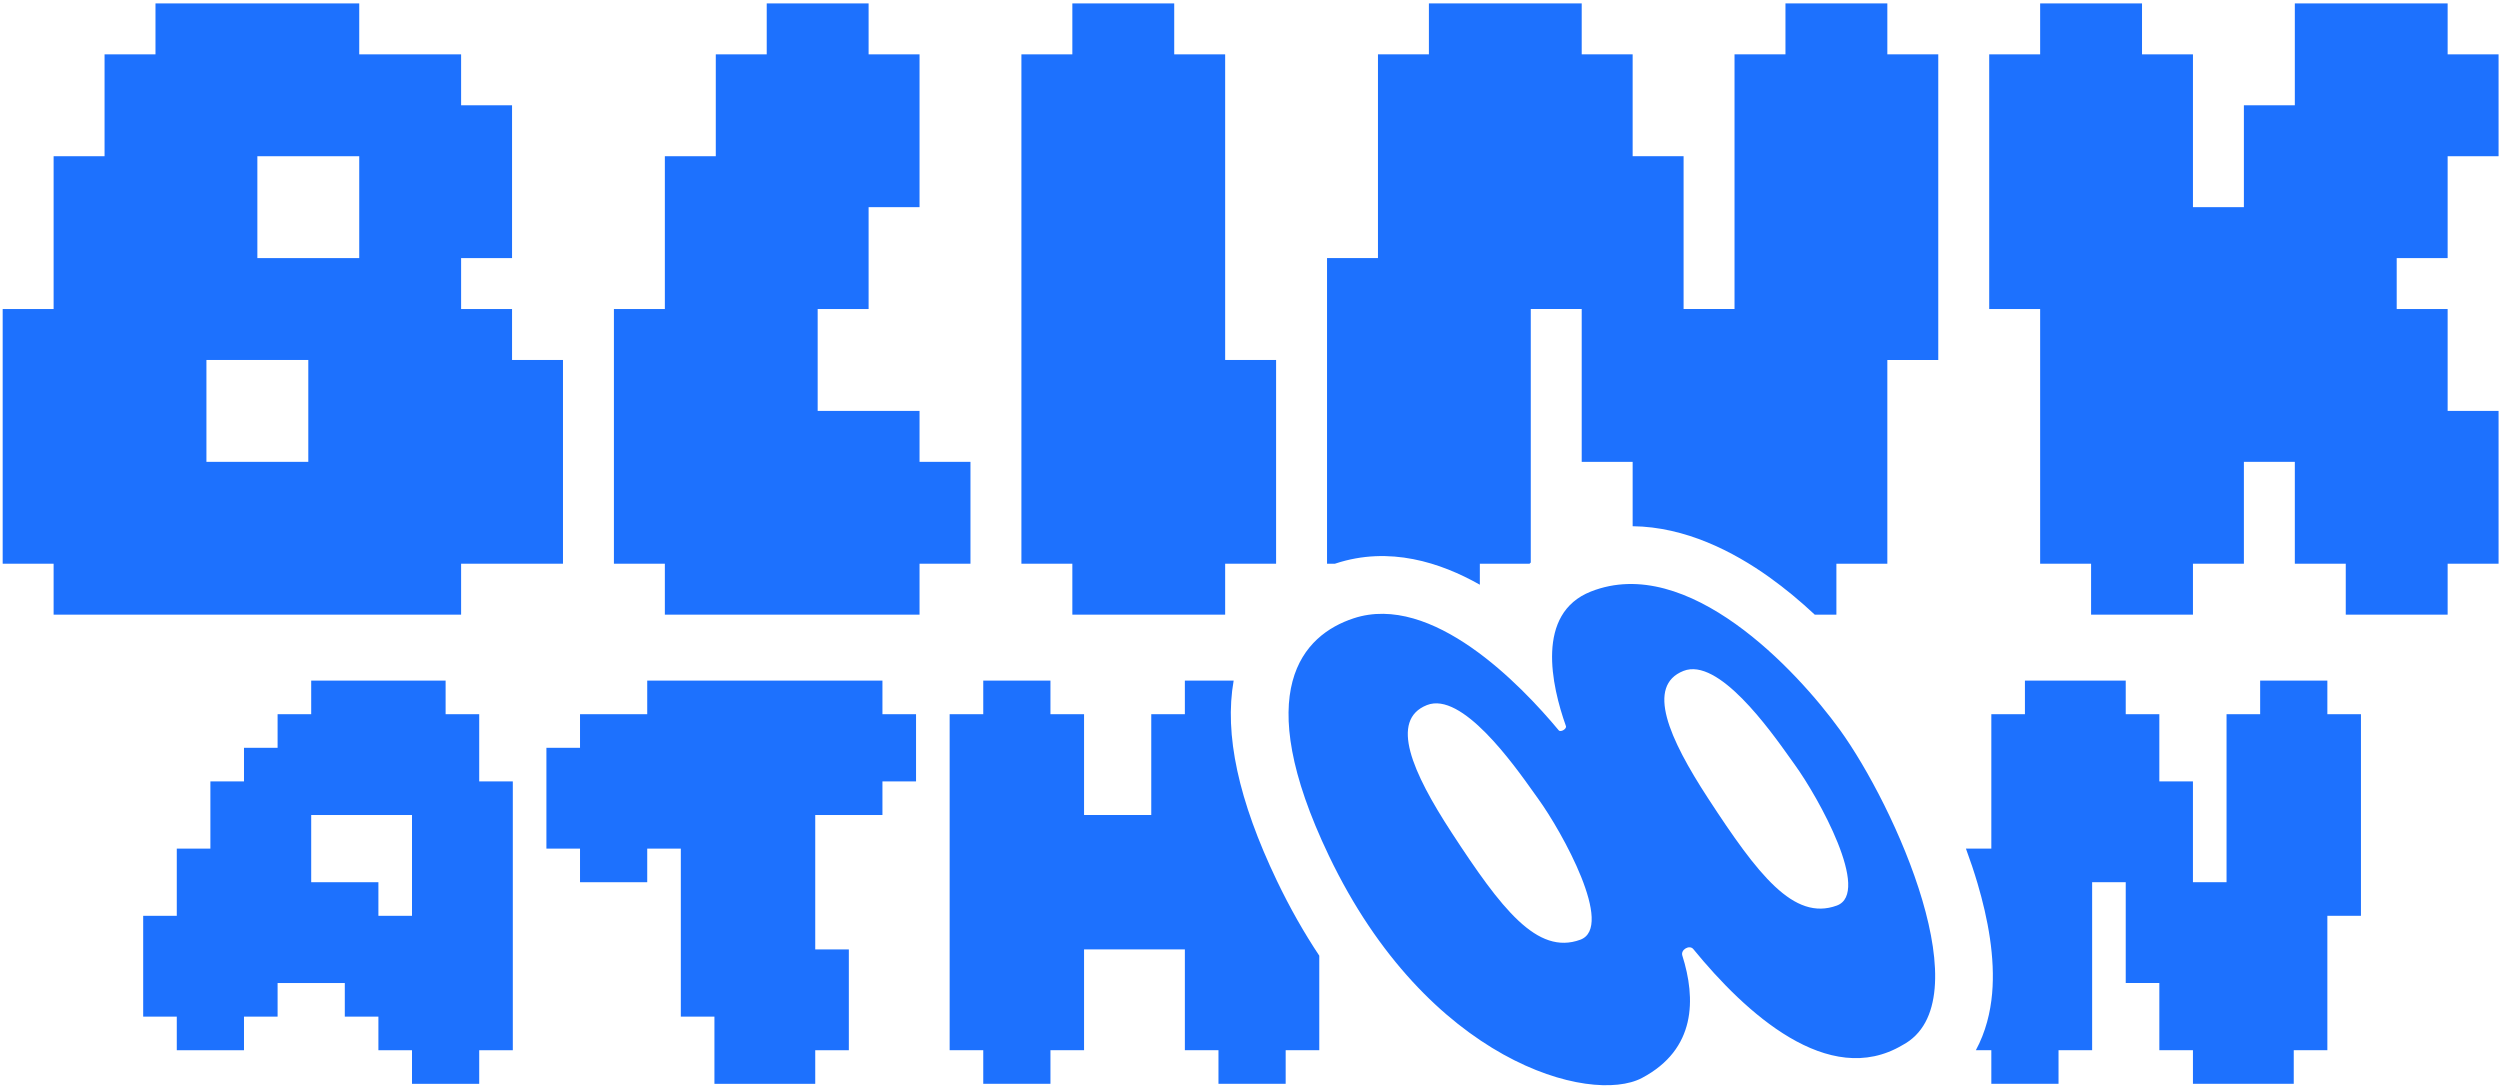
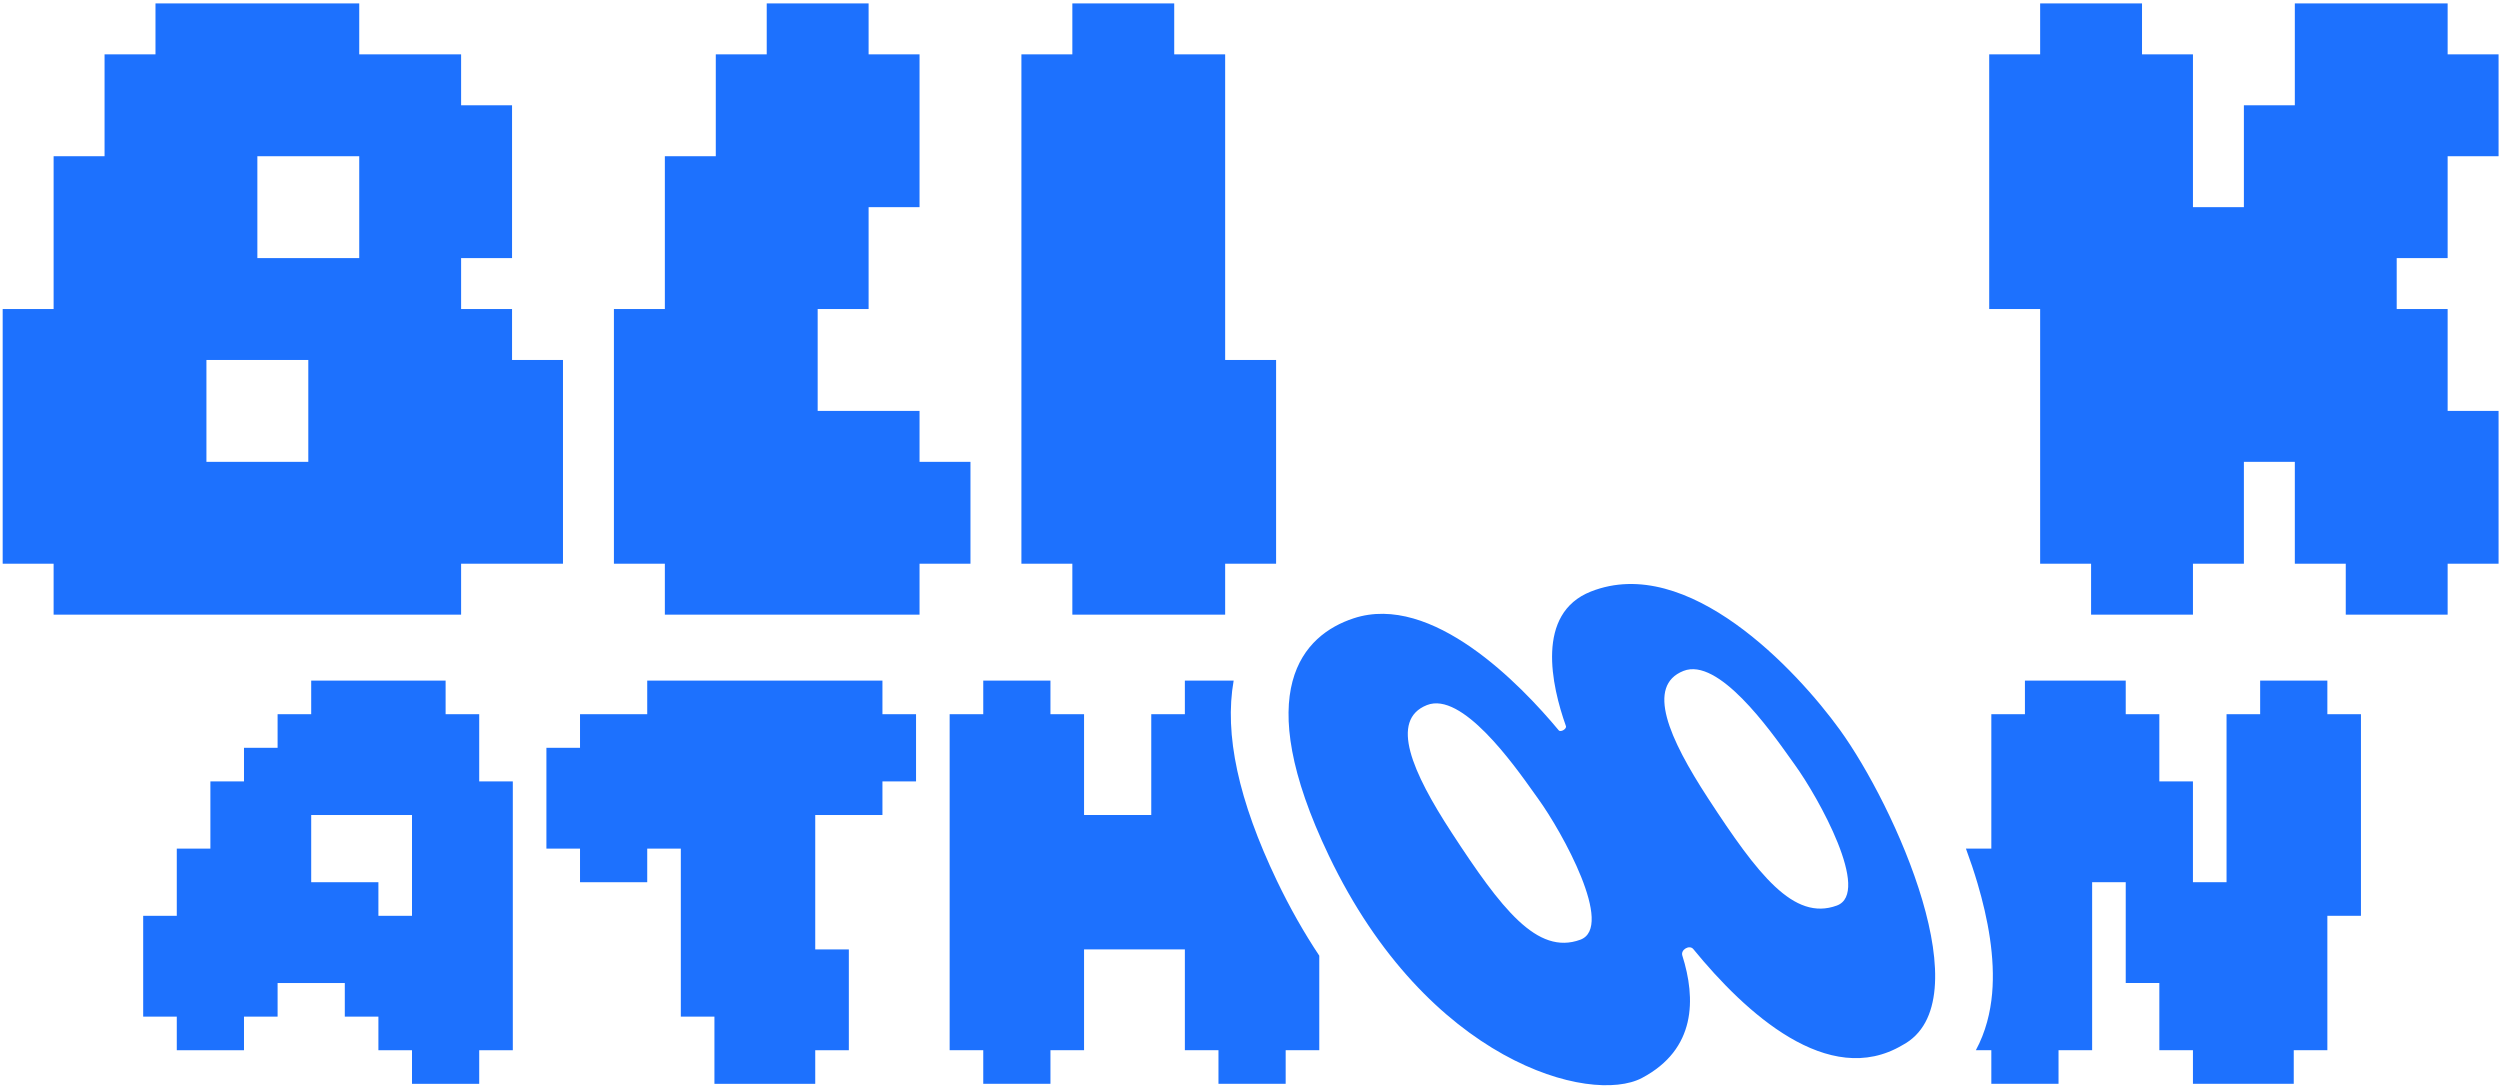
<svg xmlns="http://www.w3.org/2000/svg" class="w-full h-full" viewBox="0 0 666 290" fill="none">
  <path fill-rule="evenodd" clip-rule="evenodd" d="M41.422 0.909V14.479H27.853V41.618H14.283V82.326H0.714V150.174H14.283V163.743H122.839V150.174H149.978V95.896H136.409V82.326H122.839V68.757H136.409V28.048H122.839V14.479H95.7V0.909H41.422ZM95.7 41.618V68.757H68.561V41.618H95.7ZM54.992 123.035V95.896H82.131V123.035H54.992Z" fill="#1D71FE" />
  <path d="M204.256 0.909V14.479H190.687V41.618H177.117V82.326H163.548V150.174H177.117V163.743H244.965V150.174H258.534V123.035H244.965V109.465H217.826V82.326H231.395V55.187H244.965V14.479H231.395V0.909H204.256Z" fill="#1D71FE" />
  <path d="M285.673 14.479V0.909H312.812V14.479H326.382V95.896H339.951V150.174H326.382V163.743H285.673V150.174H272.104V14.479H285.673Z" fill="#1D71FE" />
-   <path d="M380.66 0.909V14.479H367.09V68.757H353.521V150.174H355.632L355.773 150.127C370.131 145.387 383.781 149.852 394.229 155.769V150.174H407.468C407.577 150.065 407.688 149.957 407.799 149.85V82.326H421.368V123.035H434.938V140.186C448.965 140.336 461.764 146.931 471.278 153.717C475.609 156.806 479.693 160.23 483.454 163.743H489.216V150.174H502.786V95.896H516.355V14.479H502.786V0.909H475.647V14.479H462.077V82.326H448.508V41.618H434.938V14.479H421.368V0.909H380.66Z" fill="#1D71FE" />
  <path d="M315.648 181.312H328.645C326.123 195.623 329.908 213.196 340.139 234.58C343.637 241.892 347.437 248.552 351.455 254.596V279.781H342.503V288.733H324.6V279.781H315.648V252.926H288.793V279.781H279.841V288.733H261.938V279.781H252.986V190.264H261.938V181.312H279.841V190.264H288.793V217.119H306.696V190.264H315.648V181.312Z" fill="#1D71FE" />
  <path d="M530.49 279.781H526.364C528.997 274.934 530.266 269.622 530.7 264.689C531.544 255.107 529.593 244.743 526.838 235.413C525.922 232.311 524.874 229.183 523.725 226.071H530.49V190.264H539.441V181.312H566.296V190.264H575.248V208.167H584.2V235.022H593.152V190.264H602.103V181.312H620.007V190.264H628.959V243.974H620.007V279.781H611.055V288.733H584.2V279.781H575.248V261.878H566.296V235.022H557.345V279.781H548.393V288.733H530.49V279.781Z" fill="#1D71FE" />
  <path d="M543.494 14.479V0.909H570.633V14.479H584.203V55.187H597.772V28.048H611.342V0.909H652.05V14.479H665.62V41.618H652.05V68.757H638.481V82.326H652.05V109.465H665.62V150.174H652.05V163.743H624.911V150.174H611.342V123.035H597.772V150.174H584.203V163.743H557.064V150.174H543.494V82.326H529.925V14.479H543.494Z" fill="#1D71FE" />
  <path fill-rule="evenodd" clip-rule="evenodd" d="M82.903 181.312V190.264H73.951V199.215H64.999V208.167H56.048V226.071H47.096V243.974H38.144V270.829H47.096V279.781H64.999V270.829H73.951V261.878H91.855V270.829H100.806V279.781H109.758V288.733H127.662V279.781H136.613V208.167H127.662V190.264H118.71V181.312H82.903ZM109.758 217.119V243.974H100.806V235.022H82.903V217.119H109.758Z" fill="#1D71FE" />
  <path d="M172.42 190.264V181.312H235.082V190.264H244.034V208.167H235.082V217.119H217.179V252.926H226.131V279.781H217.179V288.733H190.324V270.829H181.372V226.071H172.42V235.022H154.517V226.071H145.565V199.215H154.517V190.264H172.42Z" fill="#1D71FE" />
  <path fill-rule="evenodd" clip-rule="evenodd" d="M451.103 252.842C450.079 251.589 447.678 253.002 448.167 254.544C451.814 266.059 451.877 279.526 437.414 287.172C423.82 294.359 380.35 283.011 354.005 227.945C332.928 183.893 347.091 169.178 360.591 164.722C381.489 157.824 405.116 182.384 415.244 194.558C415.749 195.165 417.429 194.175 417.165 193.431C413.328 182.623 409.005 163.435 423.82 157.584C449.639 147.386 478.659 178.571 490.105 194.377C504.875 214.771 528.411 267.001 506.808 278.422C487.074 290.131 464.951 269.794 451.103 252.842ZM448.485 178.727C438.468 182.685 444.535 196.573 455.045 212.689C468.312 233.029 477.848 245.439 489.322 241.244C498.543 237.872 484.488 212.498 478.125 203.712C477.797 203.259 477.41 202.715 476.97 202.096L476.966 202.09C471.465 194.35 457.759 175.064 448.485 178.727ZM380.144 187.829C370.127 191.787 376.194 205.675 386.705 221.791C399.971 242.131 409.507 254.541 420.981 250.346C430.202 246.974 416.148 221.6 409.785 212.814C409.456 212.36 409.067 211.814 408.626 211.193L408.625 211.191C403.124 203.451 389.418 184.166 380.144 187.829Z" fill="#1D71FE" />
</svg>